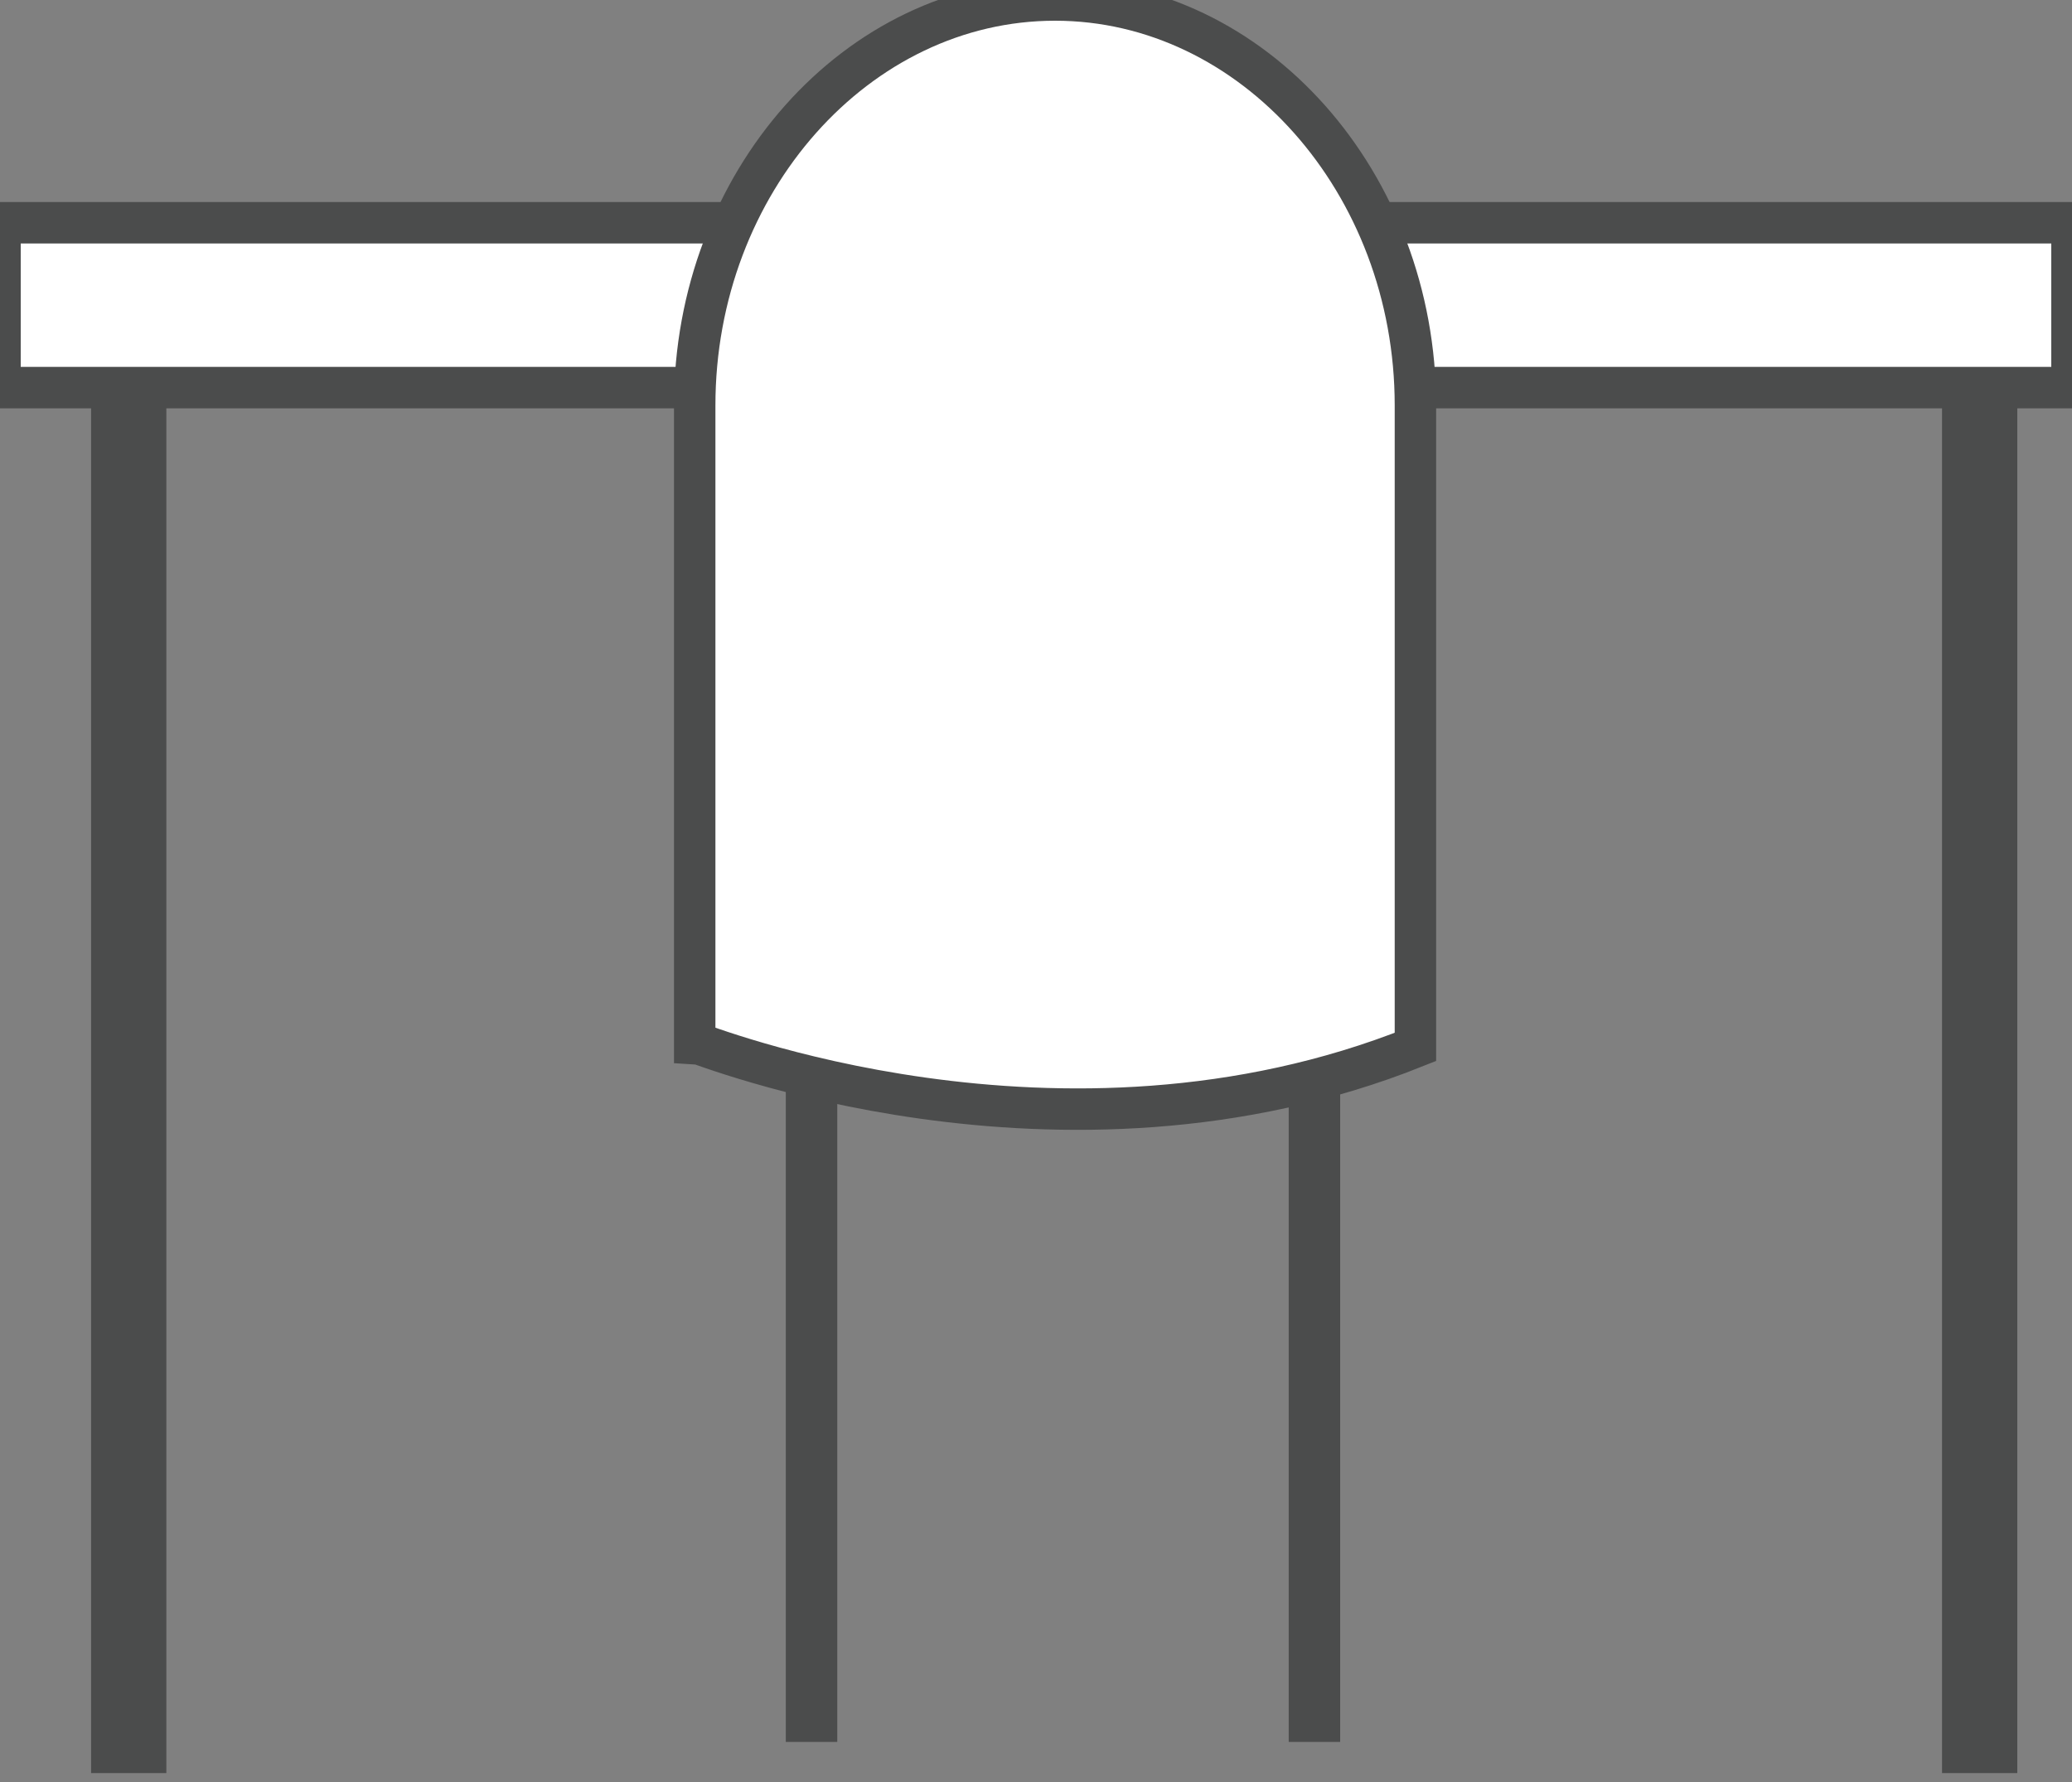
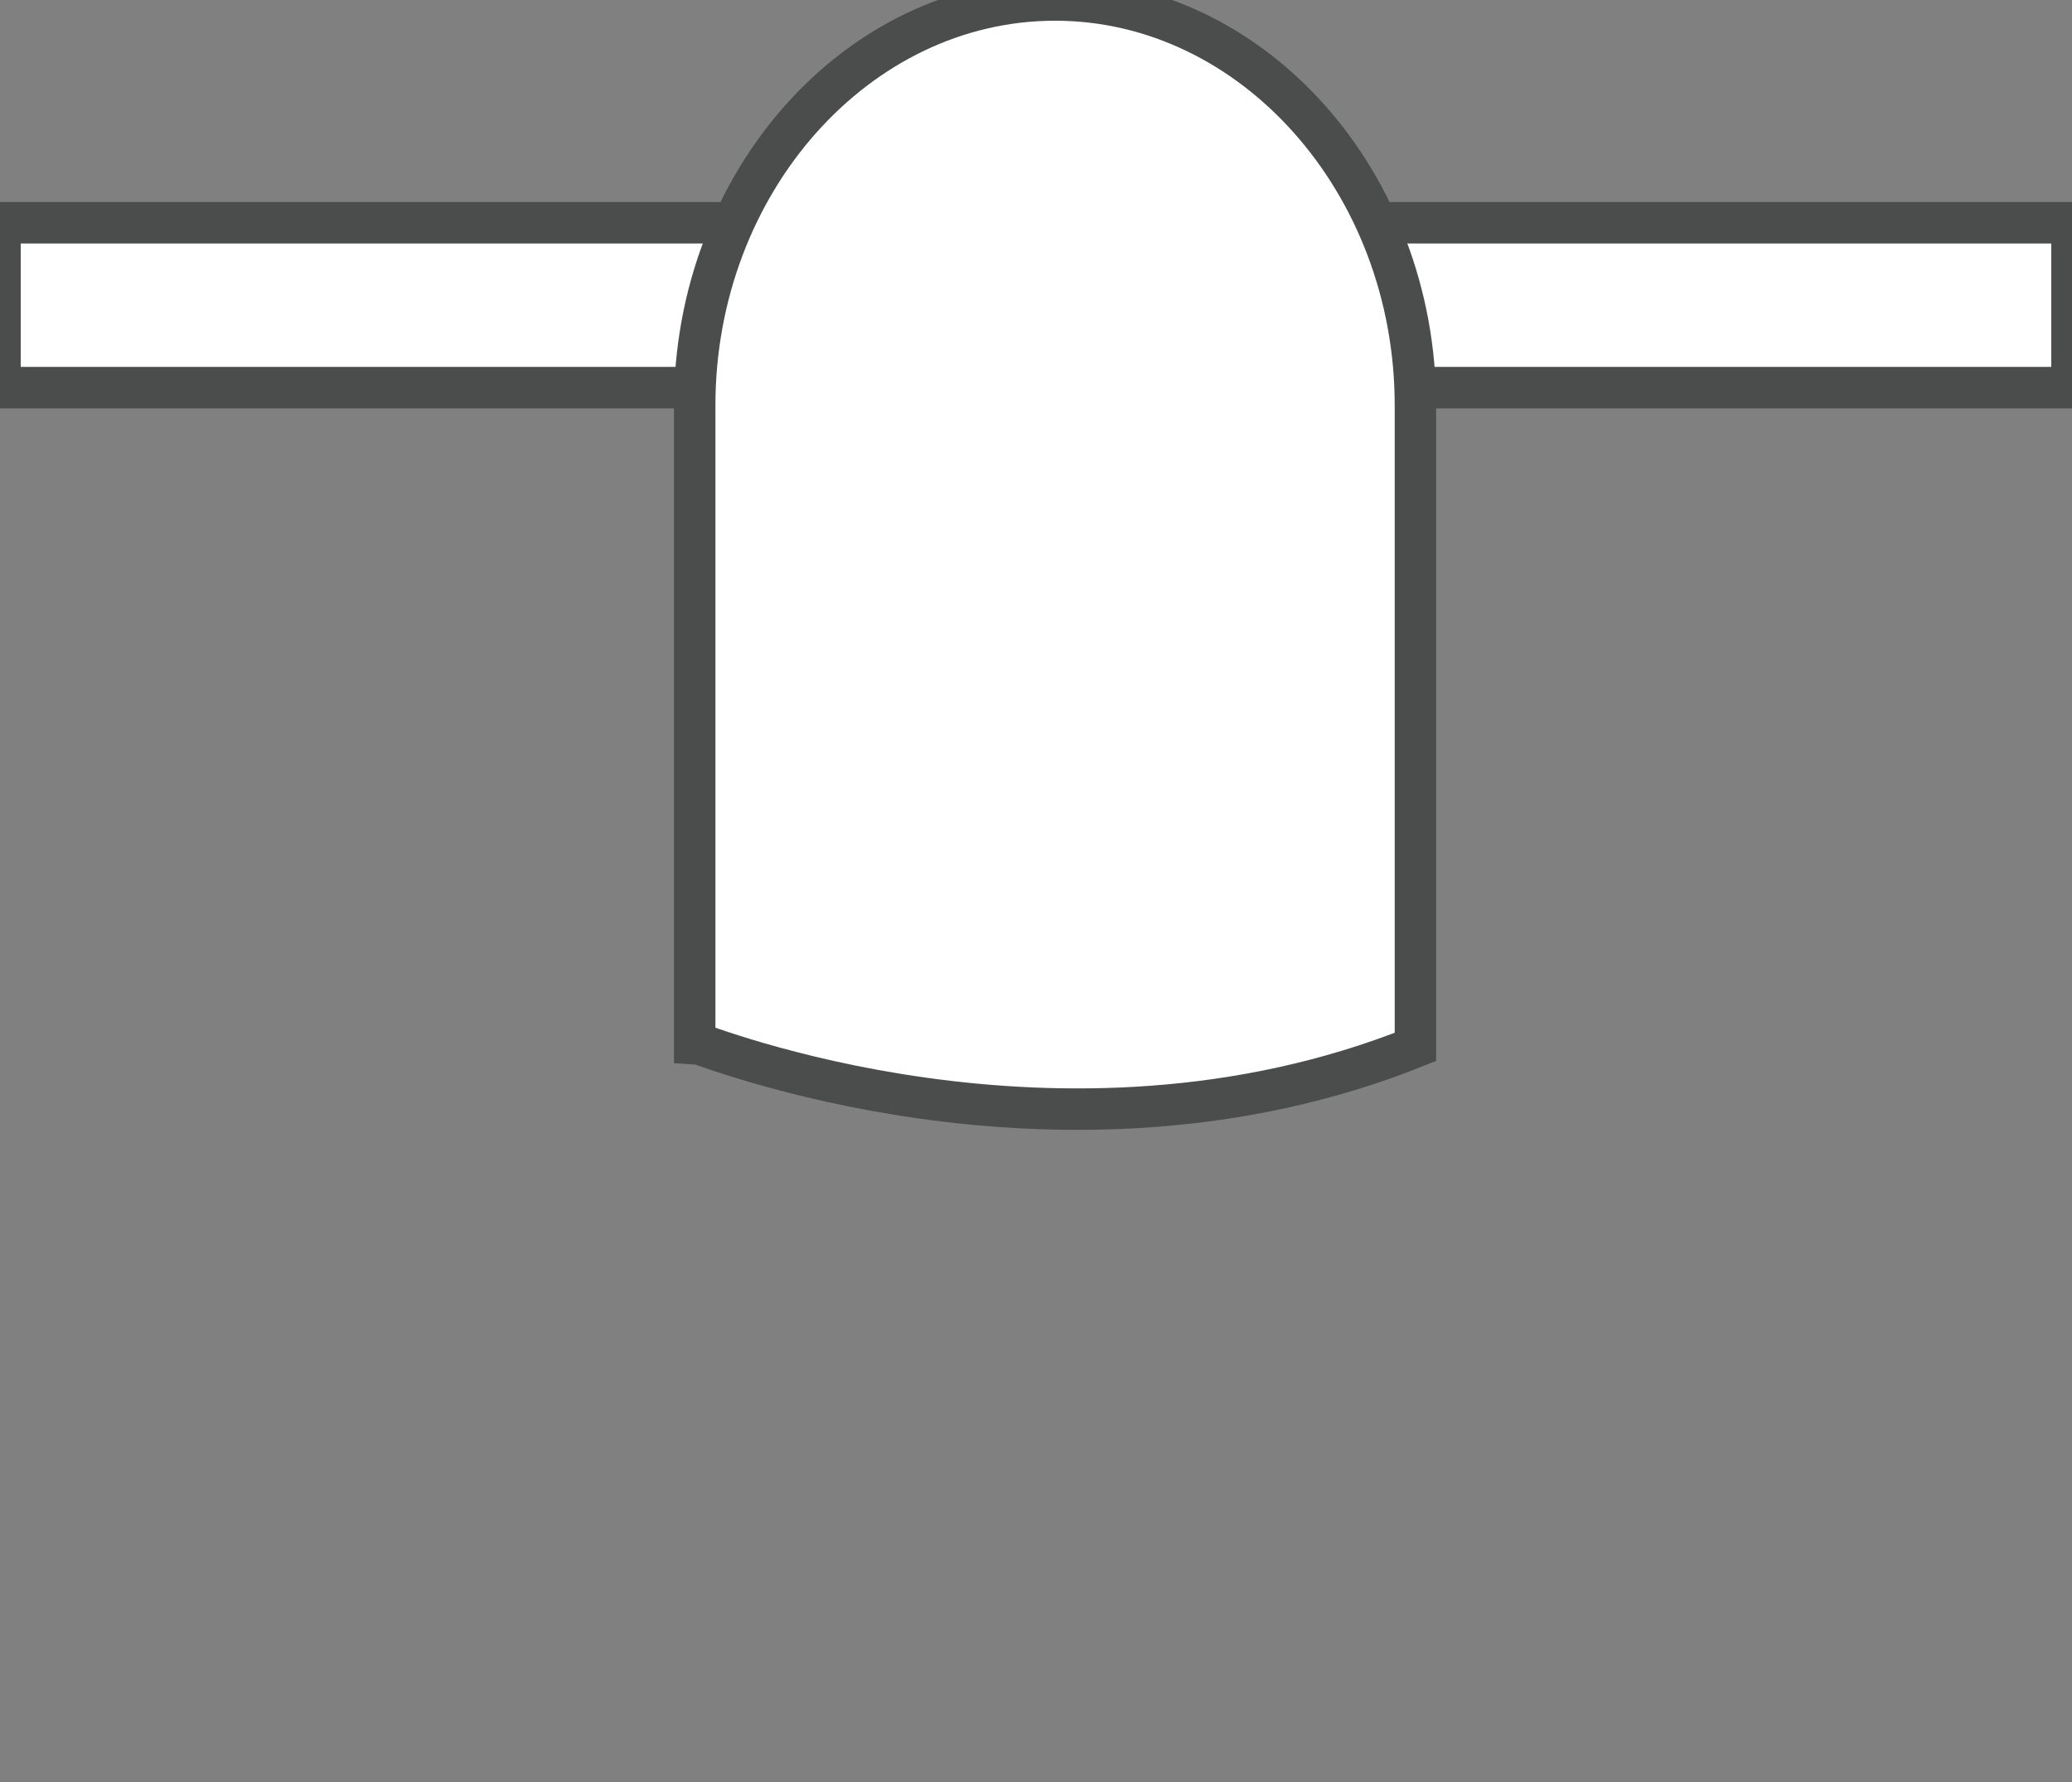
<svg xmlns="http://www.w3.org/2000/svg" width="50" height="43" viewBox="0 0 50 43">
  <rect x="0" y="0" width="50" height="43" fill="#808080" stroke="none" />
  <g fill="none">
    <path fill="#FFF" stroke="#4B4C4C" d="M0 5.375H50V9.353H0z" />
-     <path fill="#4B4C4C" d="M46.864 9.675H48.68V42.785H46.864zM2.198 9.675H4.014V42.785H2.198z" />
    <g>
-       <path fill="#4B4C4C" d="M2.962 24.51H4.204V42.033H2.962zM15.098 24.51H16.34V42.033H15.098z" transform="translate(16)" />
      <path fill="#FFF" stroke="#4B4C4C" d="M18.156 25.262V9.782C18.156 4.408 14.238 0 9.46 0h0C4.682 0 .764 4.407.764 9.783v15.372c.096 0 8.792 3.547 17.392.107z" transform="translate(16)" />
    </g>
  </g>
</svg>